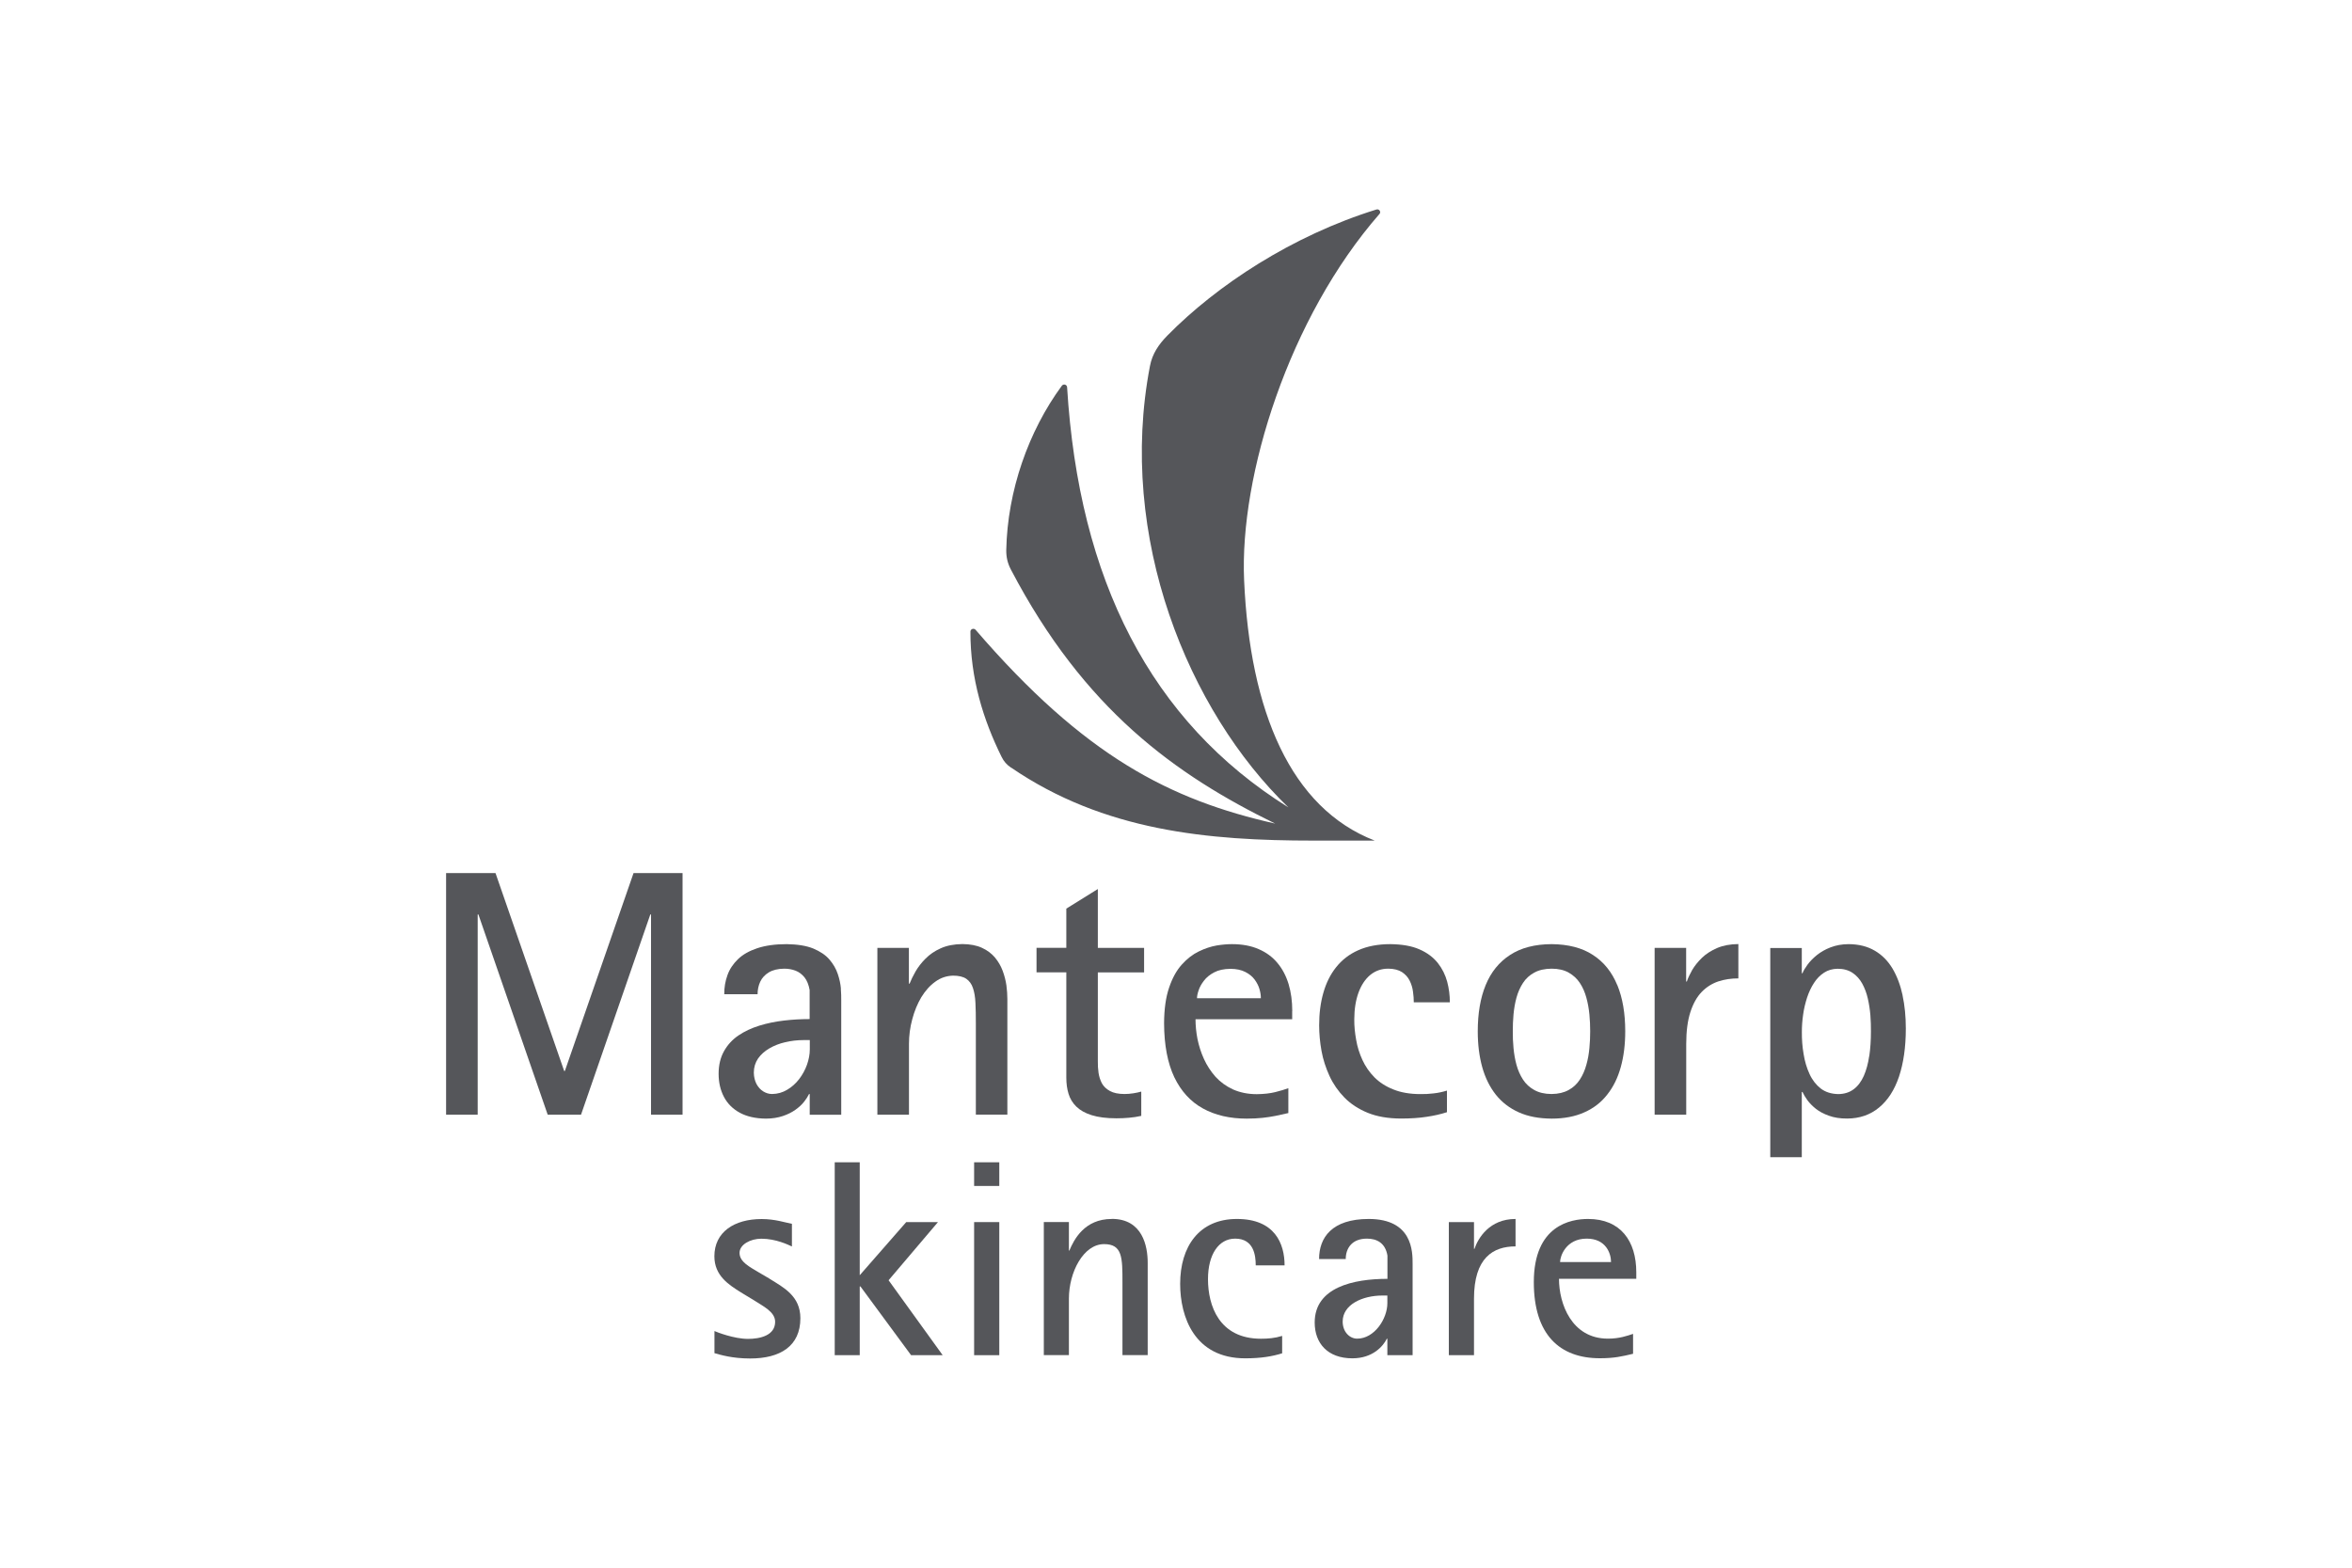
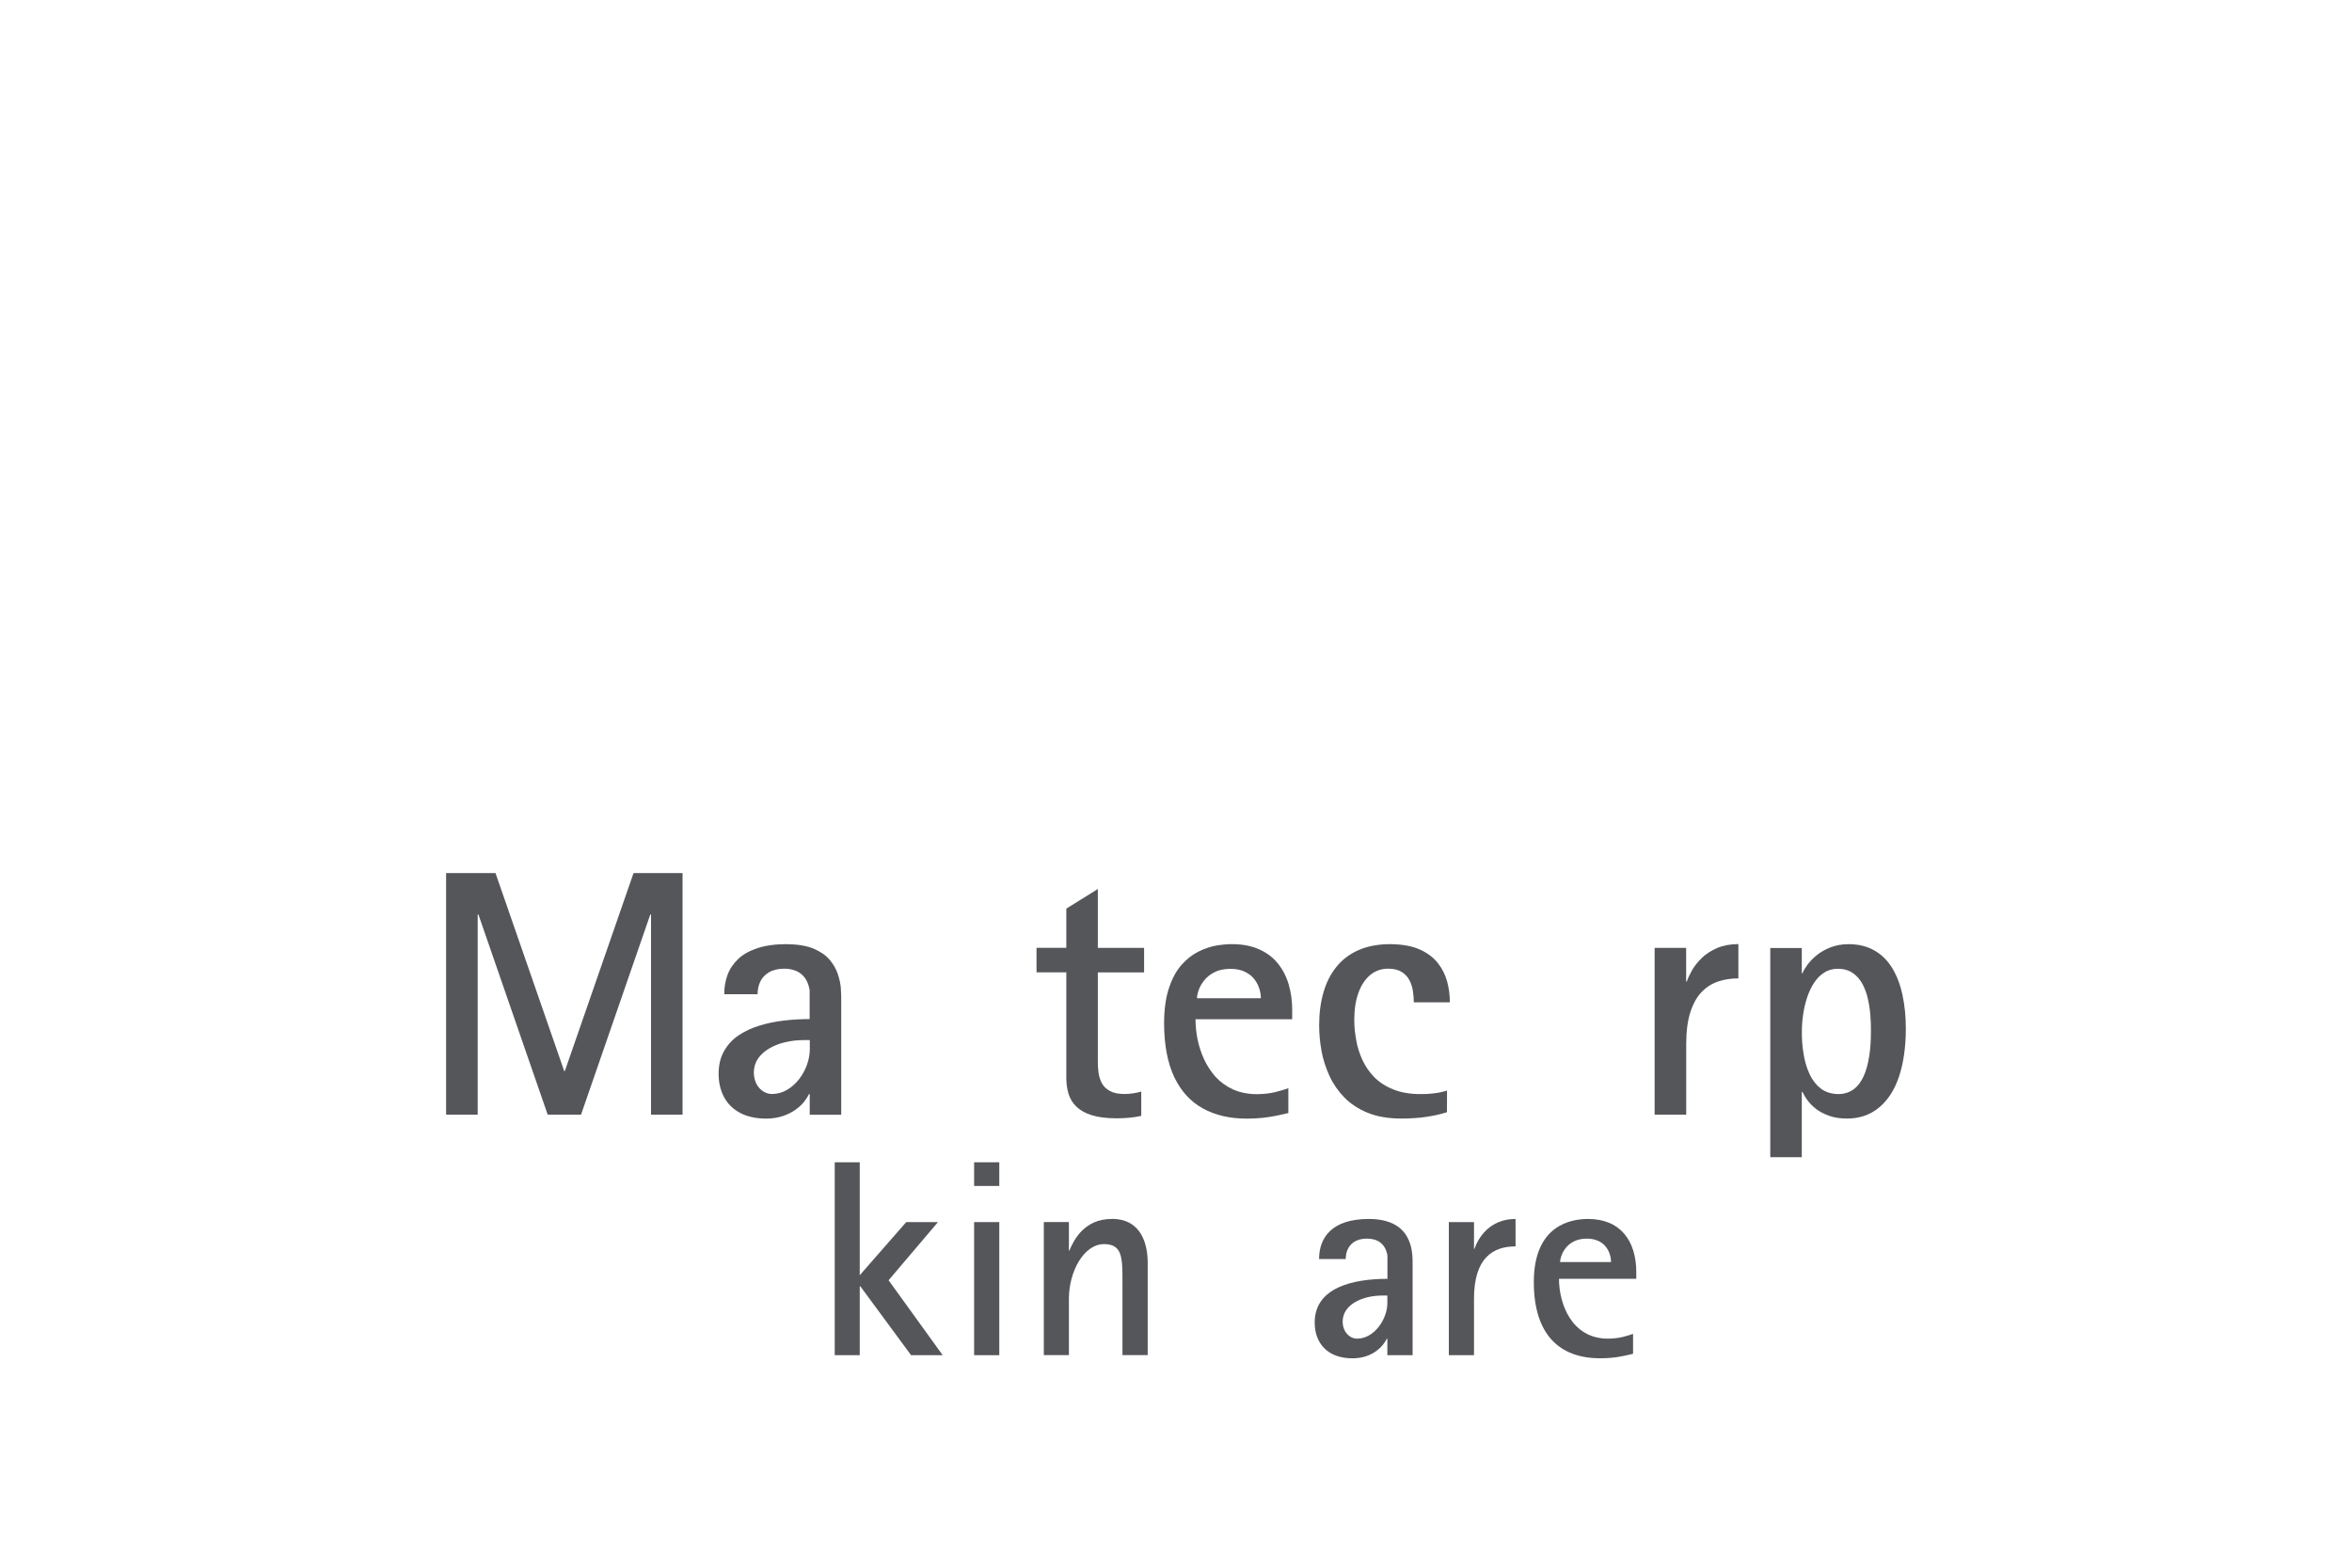
<svg xmlns="http://www.w3.org/2000/svg" id="Camada_1" viewBox="0 0 300 200">
  <defs>
    <style>.cls-1,.cls-2{fill:#55565a;}.cls-2{fill-rule:evenodd;}</style>
  </defs>
-   <path class="cls-2" d="m128.95,97.93c-.54-.37-.91-.79-1.19-1.36-2.33-4.71-4-10.01-3.98-16,0-.15.1-.28.25-.33.15-.05.31,0,.41.11,13.91,16.15,24.82,21.7,38.21,24.72-12.75-6.24-24.37-14.57-33.71-32.41-.42-.8-.6-1.58-.59-2.48.15-7.55,2.83-15.18,7.09-20.97.09-.12.25-.18.4-.14.15.04.26.17.27.32,1.5,24.5,10.63,42.63,28.22,53.61-12.78-12.32-21.85-34.51-17.65-56.31.3-1.56,1.1-2.74,2.23-3.89,6.32-6.42,15.89-12.73,26.65-16.07.16-.05.33,0,.42.14.09.13.09.3-.02.42-11.55,13.22-17.87,33.36-17.27,46.75.74,16.76,5.96,29.06,16.66,33.2h-7.82c-13.37,0-26.69-1.19-38.57-9.32h0Z" />
  <polygon class="cls-1" points="56.9 142.21 60.93 142.21 60.93 116.66 61.02 116.66 69.86 142.21 74.11 142.21 82.95 116.66 83.04 116.66 83.04 142.21 87.06 142.21 87.06 111.38 80.81 111.38 72.05 136.63 71.96 136.63 63.2 111.38 56.9 111.38 56.9 142.21 56.9 142.21" />
  <path class="cls-1" d="m107.26,126.12c-.05-.59-.18-1.21-.4-1.86-.22-.66-.57-1.27-1.06-1.84-.49-.58-1.19-1.04-2.06-1.41-.89-.36-2.02-.54-3.4-.56-1.48,0-2.73.18-3.75.52-1.02.34-1.84.8-2.46,1.4-.62.6-1.07,1.27-1.34,2.03-.28.77-.42,1.58-.41,2.44h4.25c0-.57.11-1.11.34-1.6.23-.49.6-.89,1.1-1.19.5-.3,1.15-.46,1.95-.47.51,0,.99.08,1.44.25.45.17.83.46,1.15.85.32.4.54.95.66,1.62v3.71c-1.09,0-2.18.06-3.28.19-1.1.13-2.14.34-3.14.65-.99.31-1.88.72-2.66,1.25-.78.53-1.39,1.2-1.84,2-.45.8-.69,1.76-.69,2.89,0,1.11.23,2.09.68,2.95.45.86,1.13,1.53,2.02,2.02.89.48,2,.74,3.33.75.81,0,1.53-.12,2.16-.33.63-.21,1.16-.48,1.61-.8.45-.32.82-.66,1.1-1.02.28-.35.49-.68.63-.98h.09v2.64h4.02v-14.61c0-.39,0-.89-.05-1.48Zm-3.97,7.78c0,.63-.13,1.28-.36,1.94-.24.66-.57,1.27-1,1.83-.44.57-.95,1.02-1.53,1.36-.58.35-1.22.53-1.92.54-.41,0-.79-.12-1.14-.34-.35-.22-.63-.54-.85-.94-.21-.41-.33-.89-.34-1.45,0-.68.19-1.28.54-1.8.36-.51.84-.94,1.44-1.29.6-.35,1.28-.62,2.03-.79.75-.18,1.53-.27,2.33-.27h.8v1.21Z" />
-   <path class="cls-1" d="m111.92,142.21h4.02v-9.03c0-1.07.14-2.12.42-3.15.27-1.03.66-1.97,1.15-2.8.51-.83,1.1-1.5,1.79-1.99.68-.5,1.44-.75,2.27-.77.72,0,1.28.13,1.68.4.39.27.68.66.85,1.18.18.52.29,1.16.32,1.92.04.76.05,1.63.05,2.61v11.62h4.02v-14.74c0-.54-.04-1.12-.12-1.74-.09-.63-.25-1.25-.48-1.87-.23-.62-.56-1.18-.98-1.69-.43-.51-.98-.93-1.66-1.24-.67-.31-1.5-.47-2.48-.48-1.08.01-2,.19-2.78.54-.78.35-1.42.79-1.94,1.32-.53.53-.95,1.08-1.28,1.65-.32.57-.57,1.08-.75,1.54h-.09v-4.56h-4.02v21.27h0Z" />
  <path class="cls-1" d="m145.57,139.26c-.3.09-.64.16-1.02.22-.39.06-.76.09-1.12.09-.77,0-1.39-.13-1.85-.38-.46-.25-.8-.57-1.03-.98-.21-.41-.36-.86-.43-1.34-.07-.49-.1-.98-.09-1.46v-11.35h5.9v-3.13h-5.9v-7.51l-4.02,2.5v5h-3.8v3.13h3.8v13.45c0,.73.09,1.41.28,2.03.19.63.52,1.18.99,1.64.48.47,1.13.84,1.96,1.1.83.26,1.88.4,3.16.4.54,0,1.07-.02,1.6-.07.53-.04,1.06-.13,1.57-.24v-3.13h0Z" />
  <path class="cls-1" d="m164.83,128.99c0-1.26-.16-2.41-.47-3.45-.32-1.04-.79-1.94-1.43-2.7-.63-.76-1.44-1.35-2.4-1.76-.96-.42-2.09-.63-3.39-.63-.56,0-1.21.05-1.95.17-.74.13-1.5.38-2.28.76-.77.37-1.5.93-2.17,1.68-.67.74-1.21,1.72-1.62,2.94-.42,1.22-.63,2.73-.64,4.55.01,2.78.45,5.07,1.3,6.87.86,1.79,2.08,3.13,3.65,3.99,1.57.87,3.44,1.3,5.59,1.3.77,0,1.44-.04,2.02-.1.58-.06,1.13-.15,1.65-.25.52-.11,1.06-.23,1.64-.36v-3.17c-.46.17-1.02.33-1.68.5-.65.16-1.44.25-2.34.26-1.16,0-2.17-.22-3.05-.61-.86-.4-1.61-.94-2.22-1.61-.6-.68-1.09-1.43-1.47-2.26-.38-.83-.65-1.69-.83-2.56-.17-.88-.25-1.72-.25-2.52h12.33v-1.03Zm-12.15-1.65c0-.25.06-.57.2-.98.13-.41.36-.83.68-1.24.32-.43.76-.78,1.31-1.07.54-.29,1.24-.44,2.06-.45.77,0,1.4.14,1.91.4.51.26.9.58,1.19.97.29.4.5.8.62,1.23.12.42.18.81.17,1.15h-8.13Z" />
-   <path class="cls-1" d="m184.57,139.13c-.58.18-1.15.3-1.71.36-.57.07-1.12.1-1.68.09-1.33,0-2.49-.2-3.45-.59-.97-.38-1.77-.9-2.42-1.55-.65-.66-1.15-1.39-1.53-2.21-.38-.83-.65-1.67-.8-2.57-.16-.89-.25-1.75-.24-2.6,0-1.32.19-2.46.54-3.43.36-.97.86-1.72,1.5-2.25.65-.53,1.41-.8,2.29-.8.73,0,1.32.16,1.76.44.43.29.76.65.98,1.1.22.45.36.91.42,1.4.07.48.1.94.1,1.35h4.6c0-.89-.11-1.76-.34-2.63-.24-.87-.63-1.67-1.2-2.39-.57-.71-1.34-1.3-2.33-1.73-.99-.44-2.23-.65-3.73-.67-1.58,0-2.95.27-4.09.78-1.15.51-2.08,1.24-2.82,2.17-.74.93-1.28,2.03-1.63,3.28-.36,1.26-.53,2.63-.53,4.13,0,1.06.1,2.15.3,3.26.2,1.11.55,2.17,1.02,3.2.47,1.02,1.11,1.94,1.91,2.76.8.81,1.79,1.46,2.97,1.94,1.18.48,2.58.72,4.2.73,1.24,0,2.35-.07,3.3-.22.96-.14,1.83-.34,2.6-.59v-2.77h0Z" />
-   <path class="cls-1" d="m206.28,125.67c-.68-1.66-1.71-2.94-3.1-3.84-1.38-.91-3.14-1.36-5.27-1.38-2.14.01-3.91.47-5.3,1.38-1.39.9-2.43,2.18-3.11,3.84-.68,1.66-1.01,3.63-1.01,5.9,0,1.68.19,3.2.57,4.57.38,1.36.96,2.53,1.73,3.51.78.98,1.76,1.73,2.94,2.26,1.18.53,2.58.79,4.19.8,1.59,0,2.99-.27,4.16-.8,1.18-.52,2.15-1.27,2.92-2.26.78-.98,1.35-2.14,1.73-3.51.38-1.36.57-2.88.57-4.57,0-2.28-.33-4.24-1.01-5.9Zm-3.55,8.04c-.07.74-.19,1.45-.39,2.14-.19.69-.46,1.32-.83,1.88-.36.56-.84,1.01-1.43,1.33-.59.33-1.31.5-2.17.51-.88,0-1.62-.18-2.21-.51-.59-.33-1.08-.77-1.44-1.33-.36-.56-.64-1.18-.83-1.88-.19-.69-.31-1.41-.38-2.14-.07-.74-.1-1.45-.09-2.14,0-.69.02-1.41.09-2.15.07-.74.19-1.46.38-2.15.19-.69.47-1.32.83-1.87.36-.56.85-1,1.44-1.32.6-.33,1.33-.49,2.21-.5.86,0,1.59.17,2.17.5.59.33,1.07.77,1.43,1.32.37.55.64,1.18.83,1.87.19.69.32,1.41.39,2.15.07.74.1,1.46.1,2.15,0,.69-.03,1.4-.1,2.14Z" />
+   <path class="cls-1" d="m184.57,139.13c-.58.18-1.15.3-1.71.36-.57.07-1.12.1-1.68.09-1.33,0-2.49-.2-3.45-.59-.97-.38-1.77-.9-2.42-1.55-.65-.66-1.15-1.39-1.53-2.21-.38-.83-.65-1.67-.8-2.57-.16-.89-.25-1.75-.24-2.6,0-1.32.19-2.46.54-3.43.36-.97.86-1.72,1.5-2.25.65-.53,1.41-.8,2.29-.8.73,0,1.32.16,1.76.44.43.29.76.65.98,1.1.22.45.36.91.42,1.4.07.48.1.94.1,1.35h4.6c0-.89-.11-1.76-.34-2.63-.24-.87-.63-1.67-1.2-2.39-.57-.71-1.34-1.3-2.33-1.73-.99-.44-2.23-.65-3.73-.67-1.58,0-2.95.27-4.09.78-1.15.51-2.08,1.24-2.82,2.17-.74.93-1.28,2.03-1.63,3.28-.36,1.26-.53,2.63-.53,4.13,0,1.06.1,2.15.3,3.26.2,1.11.55,2.17,1.02,3.2.47,1.02,1.11,1.94,1.91,2.76.8.81,1.79,1.46,2.97,1.94,1.18.48,2.58.72,4.2.73,1.24,0,2.35-.07,3.3-.22.96-.14,1.83-.34,2.6-.59h0Z" />
  <path class="cls-1" d="m211.06,142.21h4.02v-9.03c0-1.62.18-2.98.53-4.06.35-1.08.83-1.94,1.44-2.57.61-.63,1.32-1.07,2.11-1.34.81-.27,1.66-.39,2.57-.39v-4.38c-1.05.01-1.95.18-2.72.51-.76.33-1.41.75-1.92,1.24-.52.51-.94,1.03-1.25,1.56-.3.54-.54,1.03-.68,1.47h-.09v-4.29h-4.02v21.27h0Z" />
  <path class="cls-1" d="m242.68,126.98c-.28-1.3-.71-2.44-1.29-3.42-.59-.98-1.34-1.74-2.27-2.28-.92-.54-2.02-.82-3.31-.83-.87,0-1.64.15-2.32.41-.68.26-1.26.6-1.75.99-.49.4-.88.8-1.19,1.22-.3.41-.52.77-.64,1.09h-.09v-3.22h-4.02v26.69h4.02v-8.32h.09c.14.31.34.65.62,1.04.28.38.64.75,1.09,1.11.46.36,1.01.65,1.66.88.66.24,1.42.36,2.3.36,1.62,0,2.98-.48,4.09-1.4,1.12-.92,1.97-2.23,2.55-3.95.57-1.71.87-3.76.87-6.14,0-1.53-.14-2.94-.42-4.24Zm-4.26,7.74c-.14.97-.37,1.81-.69,2.54-.33.73-.75,1.3-1.29,1.7-.53.4-1.18.61-1.97.62-.88-.02-1.63-.25-2.23-.71-.59-.46-1.08-1.08-1.43-1.85-.36-.77-.61-1.62-.76-2.56-.16-.93-.23-1.87-.22-2.82,0-.72.05-1.44.16-2.19.1-.75.28-1.47.5-2.17.23-.69.52-1.32.88-1.87.36-.56.79-1,1.29-1.32.5-.33,1.08-.49,1.73-.5.76,0,1.39.18,1.9.52.51.34.92.8,1.24,1.37.31.57.55,1.2.71,1.9.16.7.27,1.42.33,2.14.05.73.08,1.42.07,2.07,0,1.13-.07,2.17-.21,3.14Z" />
-   <path class="cls-1" d="m98.14,163.12l-1.35-.79c-1.11-.68-2.46-1.31-2.46-2.49,0-1.07,1.39-1.81,2.78-1.81,1.87,0,3.44.78,3.9.99v-2.89c-.82-.15-2.14-.61-3.86-.61-3.52,0-6.03,1.68-6.03,4.75,0,2.49,1.85,3.64,3.39,4.61l1.65,1c1.14.75,2.71,1.46,2.71,2.75,0,1.75-1.93,2.18-3.46,2.18-1.78,0-3.97-.86-4.28-1v2.82c.76.21,2.25.68,4.56.68,3.82,0,6.4-1.57,6.4-5.14,0-2.83-2.14-3.92-3.93-5.03" />
  <polygon class="cls-1" points="106.47 148.28 106.47 172.89 109.66 172.89 109.66 164.12 109.75 164.12 116.21 172.89 120.24 172.89 113.34 163.33 119.64 155.91 115.59 155.91 109.66 162.69 109.66 148.28 106.47 148.28" />
  <path class="cls-1" d="m141.8,155.51c-3.46,0-4.81,2.61-5.4,4.03h-.06v-3.64h-3.2v16.98h3.2v-7.21c0-3.38,1.86-6.95,4.49-6.95,2.34,0,2.34,1.74,2.34,4.88v9.28h3.22v-11.77c0-2.11-.64-5.61-4.58-5.61" />
-   <path class="cls-1" d="m157.55,158.02c2.36,0,2.62,2.12,2.62,3.41h3.68c0-2.78-1.25-5.92-6.08-5.92s-7.24,3.53-7.24,8.28c0,4.21,1.82,9.5,8.3,9.5,2.02,0,3.46-.25,4.71-.64v-2.22c-.93.29-1.81.36-2.7.36-5.36,0-6.76-4.25-6.76-7.6,0-3.14,1.36-5.17,3.46-5.17" />
  <path class="cls-1" d="m174.59,155.51c-4.72,0-6.34,2.39-6.34,5.11h3.4c0-1.35.78-2.6,2.7-2.6,1.24,0,2.35.53,2.62,2.17v2.96c-4.32,0-9.28,1.07-9.28,5.57,0,2.64,1.64,4.57,4.81,4.57,2.61,0,3.94-1.57,4.39-2.5h.07v2.1h3.22v-11.67c0-1.53,0-5.71-5.6-5.71m2.38,10.74c0,2-1.65,4.53-3.85,4.53-.96,0-1.85-.86-1.85-2.18,0-2.17,2.52-3.32,5.06-3.32h.64v.97Z" />
  <path class="cls-1" d="m188.07,159.33h-.06v-3.42h-3.21v16.98h3.21v-7.21c0-5.21,2.43-6.67,5.3-6.67v-3.5c-3.34,0-4.78,2.46-5.24,3.81" />
  <path class="cls-1" d="m202.56,155.51c-2.19,0-6.92.79-6.92,8.06,0,6.68,3.28,9.71,8.42,9.71,1.86,0,2.85-.24,4.24-.57v-2.54c-.75.25-1.75.61-3.2.61-4.65,0-6.25-4.47-6.25-7.64h9.86v-.82c0-4-2.01-6.81-6.15-6.81m-3.57,5.5c0-.75.75-2.99,3.4-2.99,2.47,0,3.1,1.91,3.1,2.99h-6.5Z" />
  <rect class="cls-1" x="124.25" y="148.28" width="3.21" height="3.02" />
  <rect class="cls-1" x="124.25" y="155.91" width="3.21" height="16.98" />
</svg>